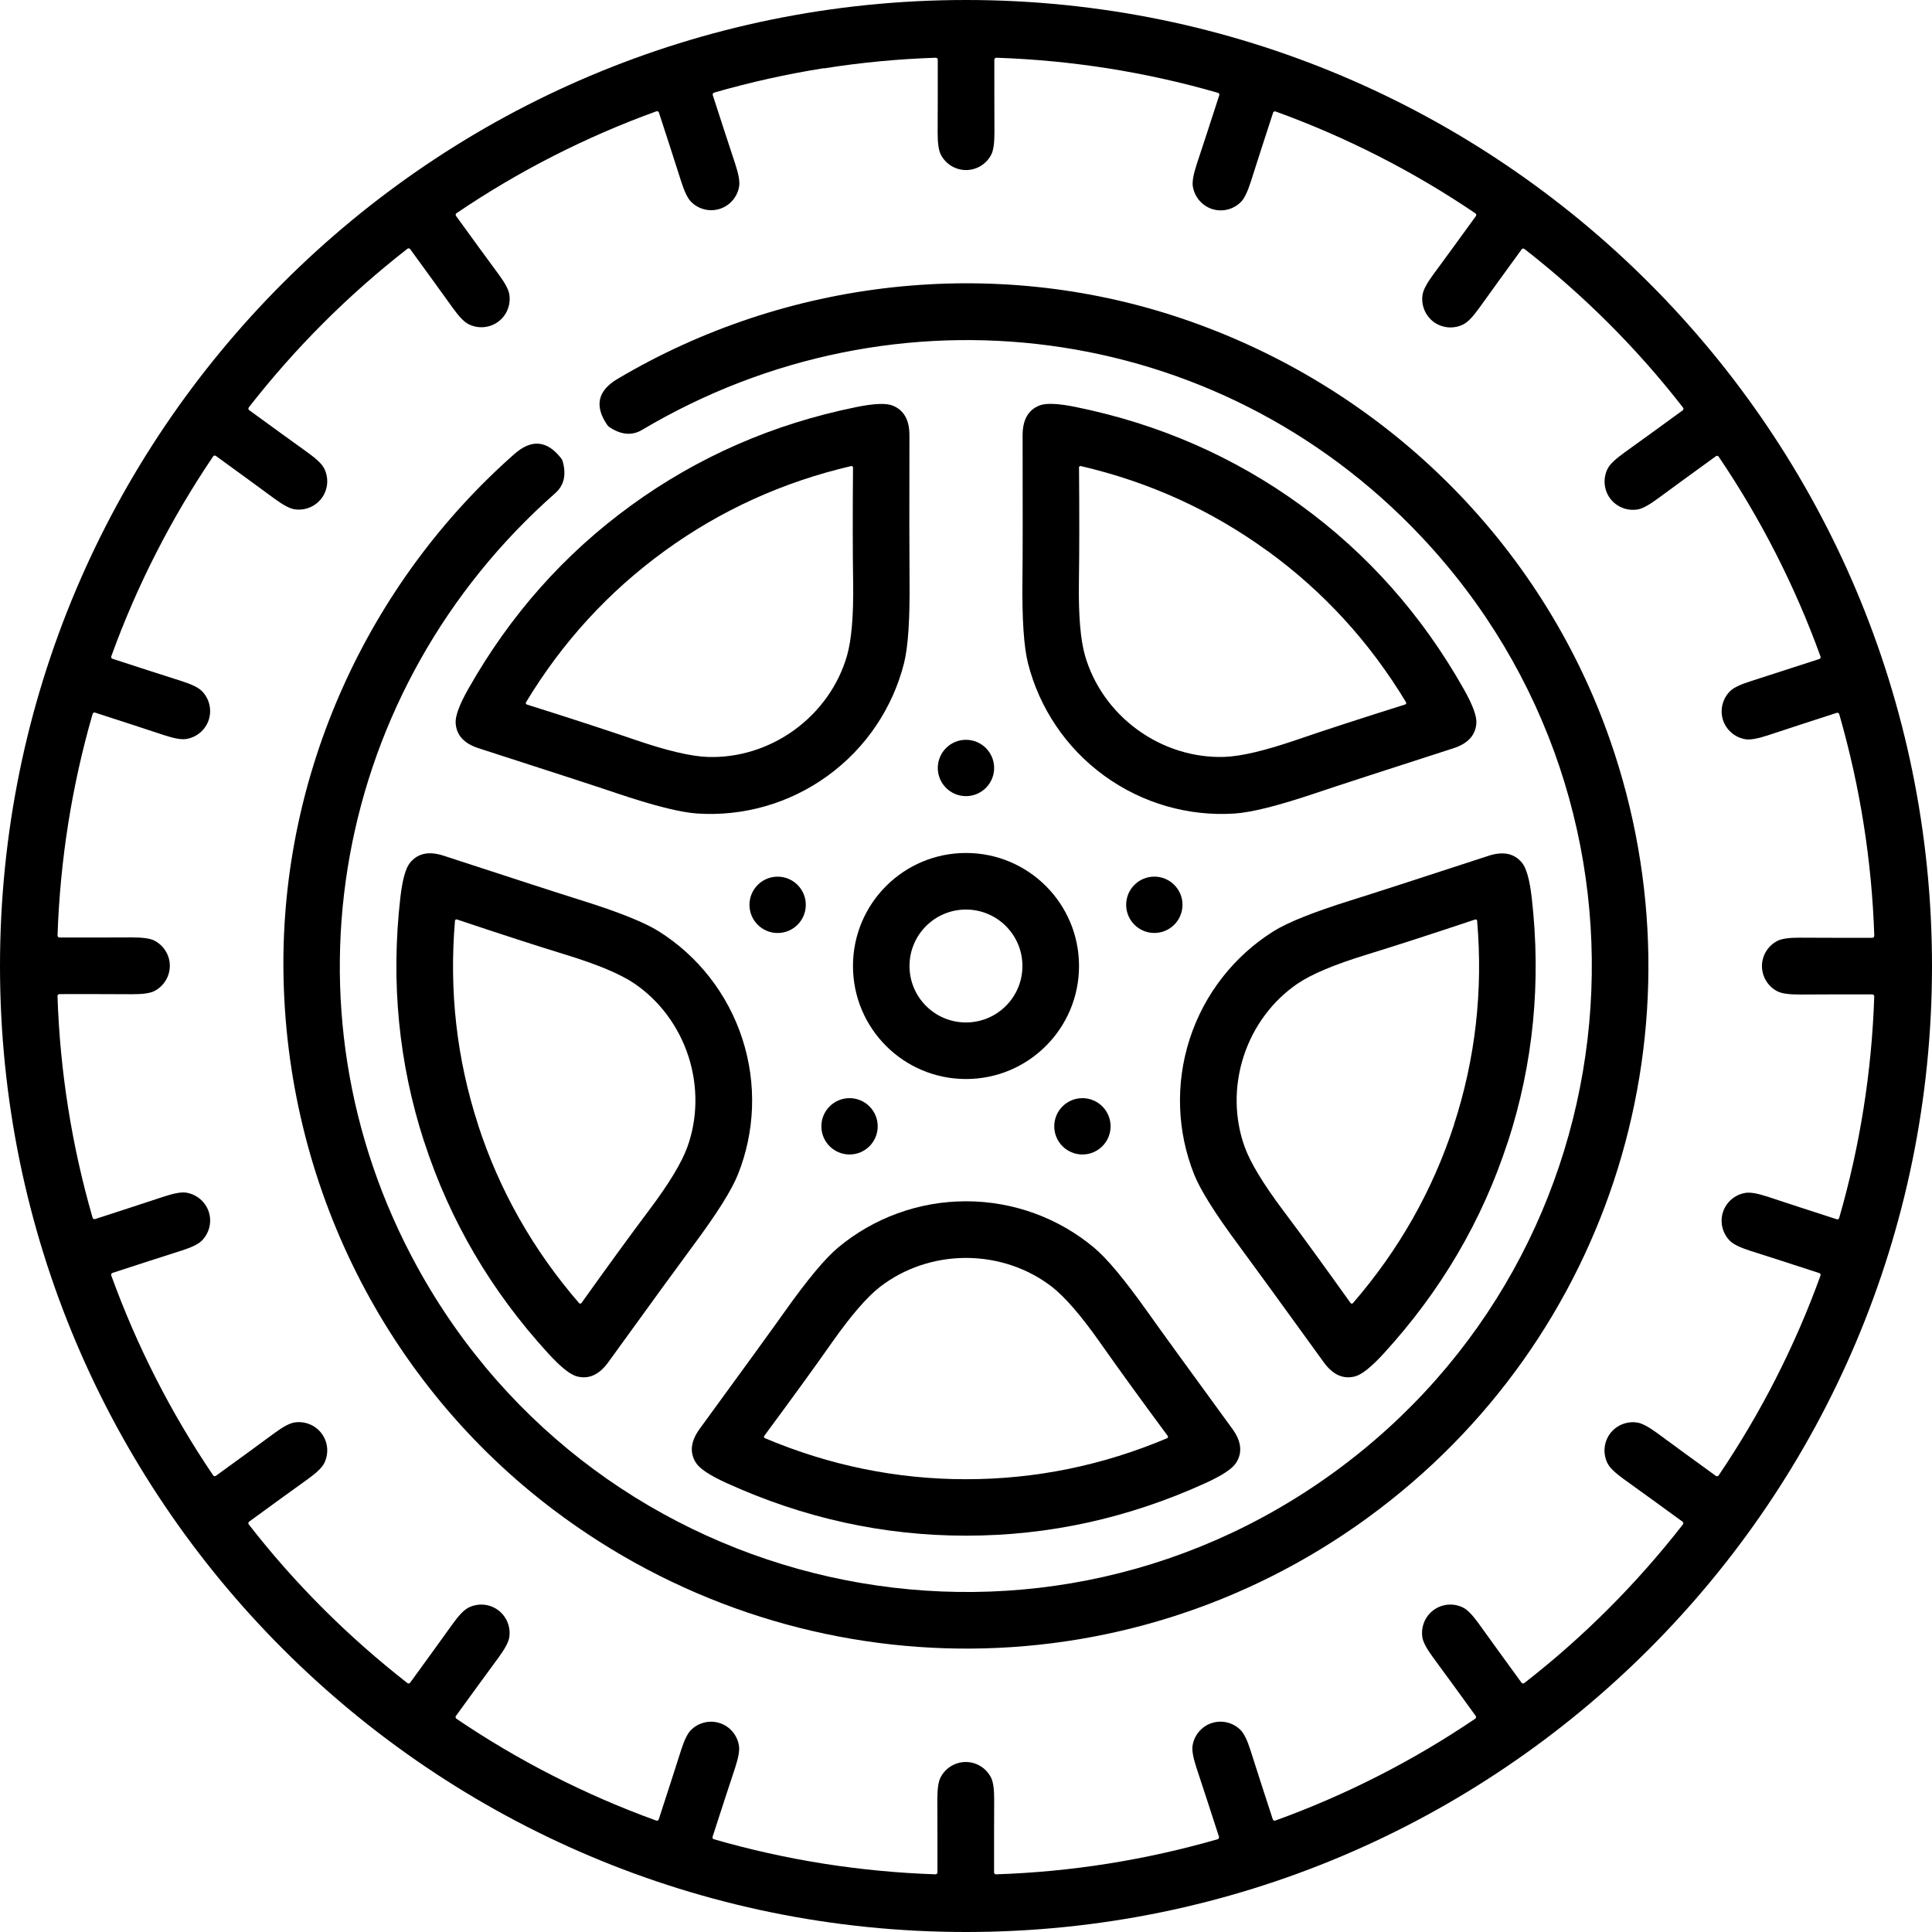
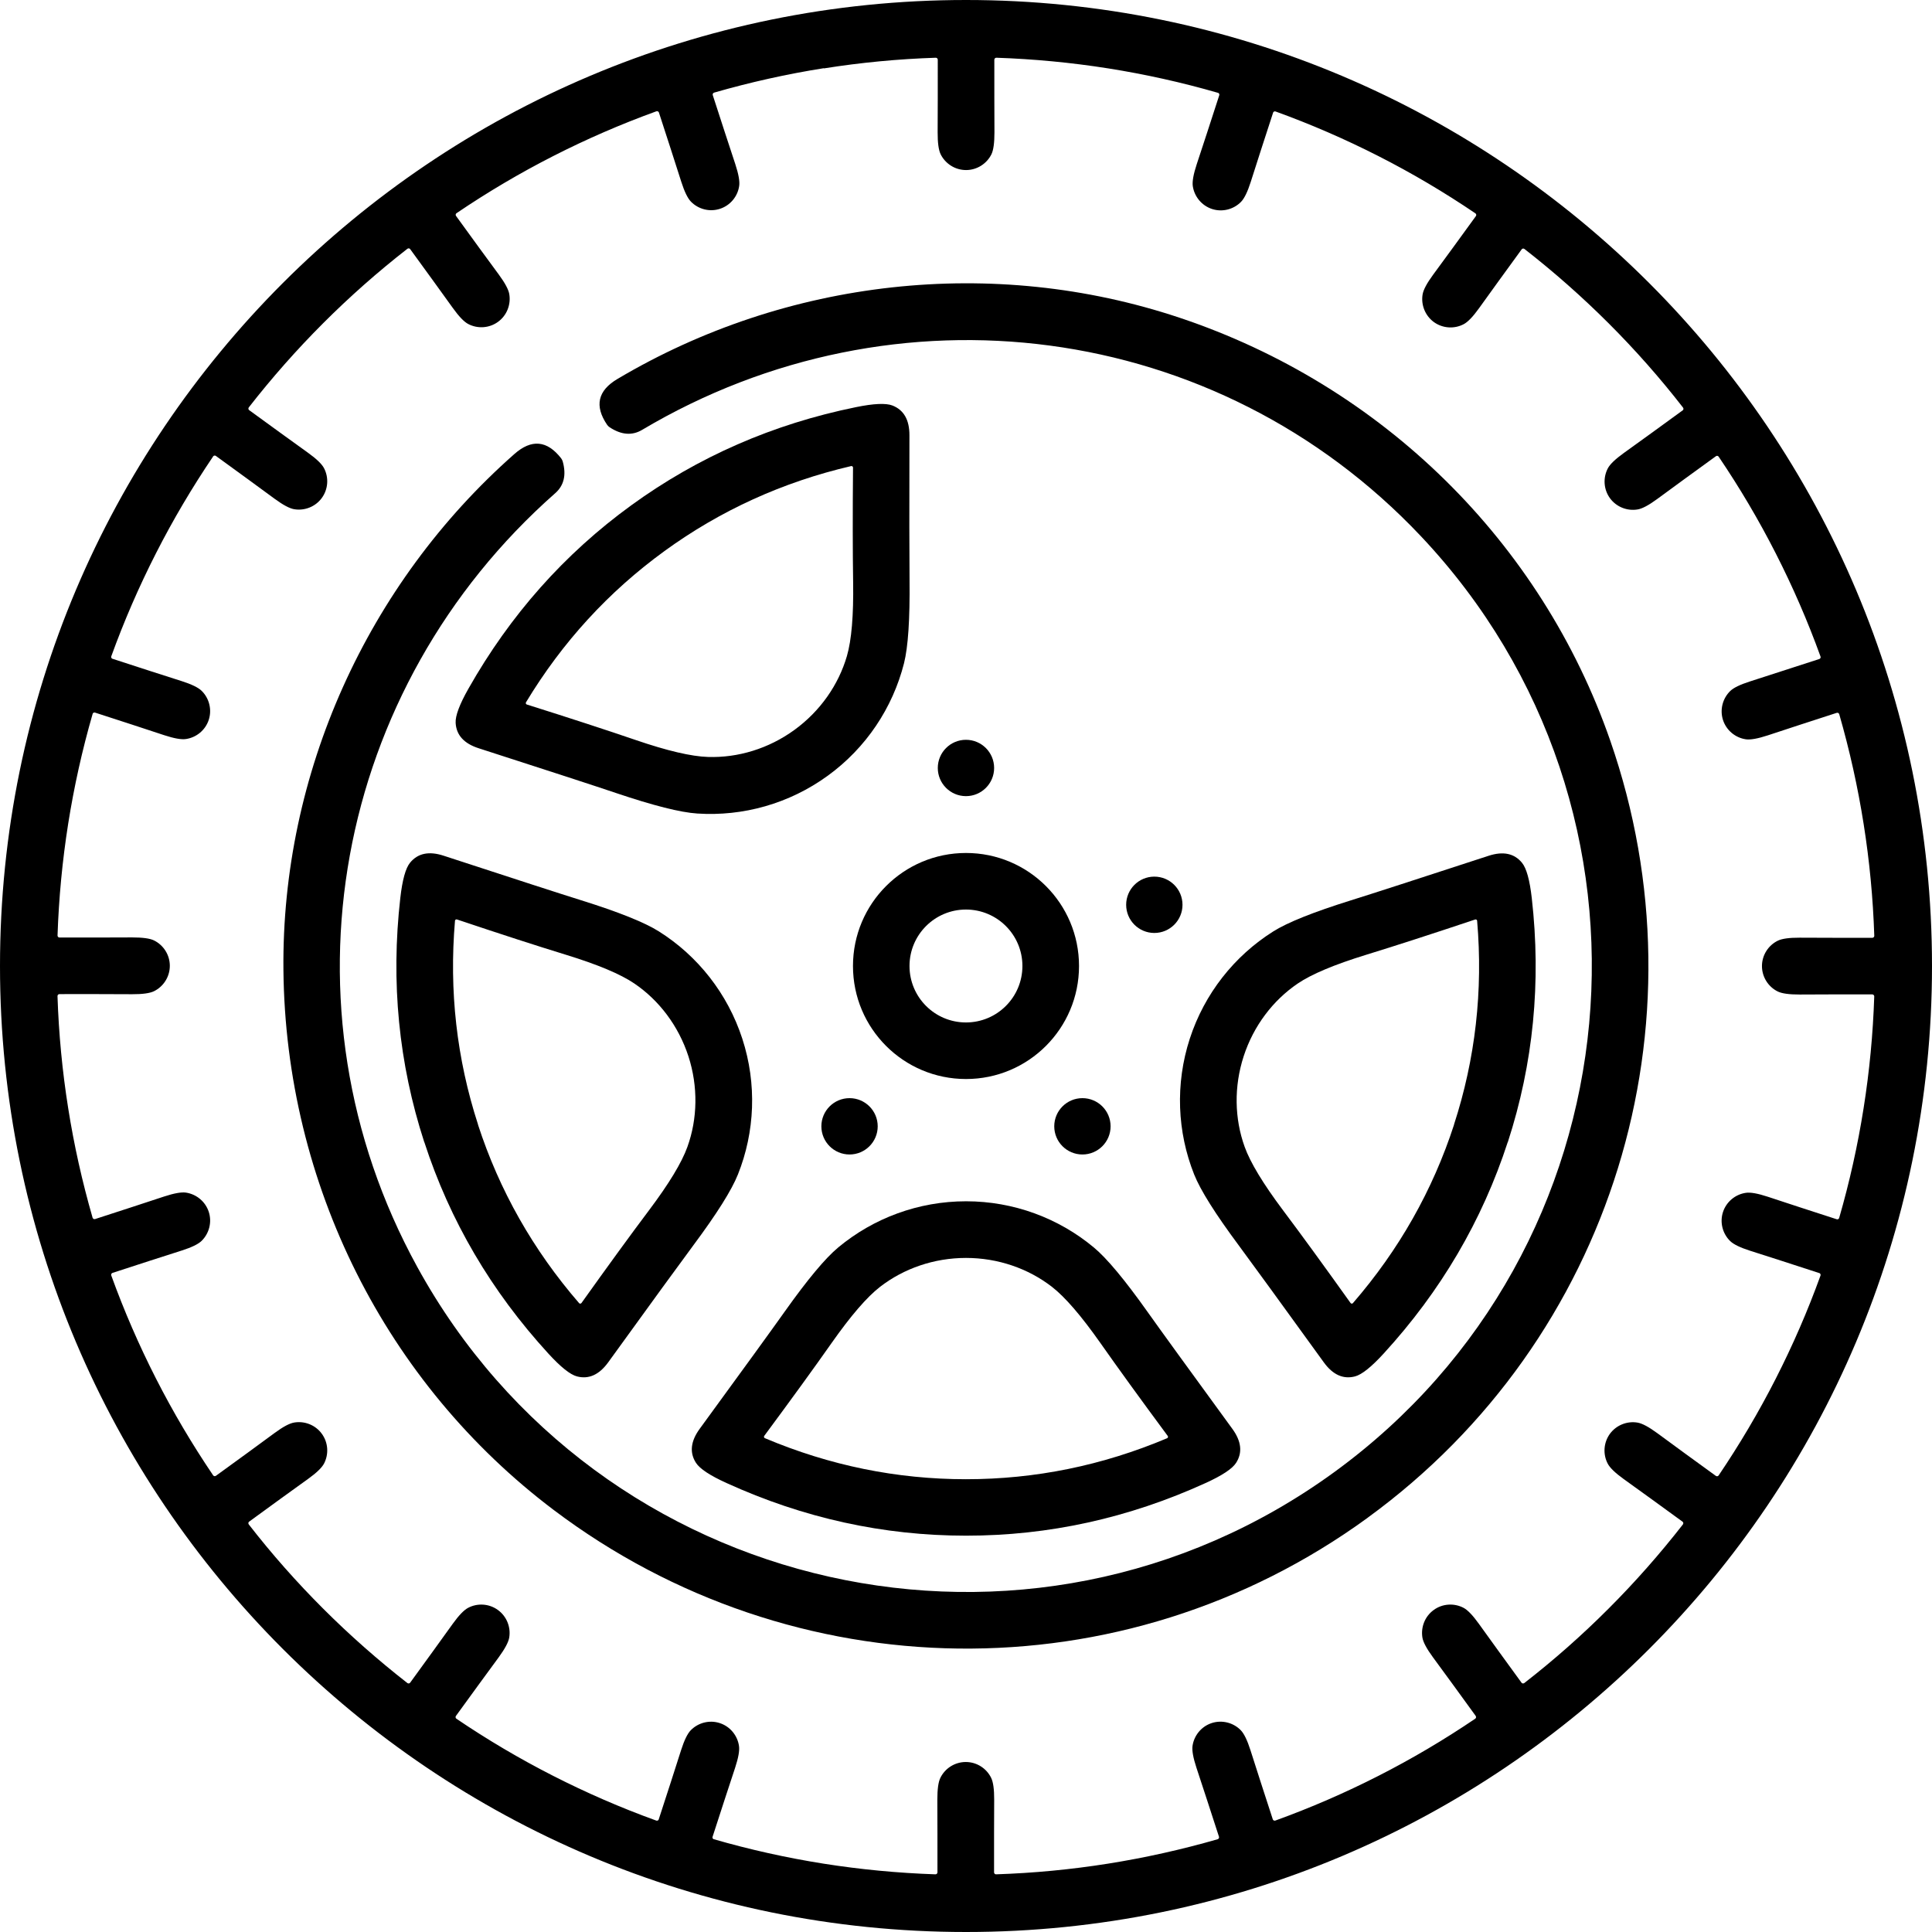
<svg xmlns="http://www.w3.org/2000/svg" id="Calque_1" width="500" height="500" version="1.1" viewBox="0 0 500 500">
  <g>
    <path d="M500,250C500,111.93,388.07,0,250,0h0C111.93,0,0,111.93,0,250h0c0,138.07,111.93,250,250,250h0c138.07,0,250-111.93,250-250h0" vector-effect="non-scaling-stroke" fill="none" />
    <path d="M213.2,17.65c-9.58,1.52-19.05,3.63-28.39,6.32-.27.09-.43.36-.35.62v.02c2.21,6.83,4.15,12.78,5.84,17.88.84,2.57,1.18,4.44,1,5.64-.39,2.7-2.29,5.04-4.98,5.91-2.69.88-5.6.1-7.51-1.86-.84-.86-1.68-2.58-2.5-5.15-1.63-5.12-3.56-11.09-5.78-17.9-.09-.27-.37-.41-.63-.33h-.02c-9.15,3.31-18.05,7.18-26.69,11.58s-16.98,9.33-25.04,14.79c-.24.16-.29.47-.14.7h0c4.2,5.8,7.9,10.88,11.09,15.2,1.6,2.18,2.5,3.86,2.7,5.05.46,2.69-.62,5.51-2.91,7.17-2.29,1.67-5.3,1.83-7.72.56-1.07-.56-2.4-1.94-3.97-4.13-3.13-4.36-6.82-9.45-11.04-15.24-.16-.23-.47-.27-.71-.11h0c-7.68,5.98-14.94,12.4-21.8,19.26-6.86,6.86-13.28,14.13-19.26,21.8-.17.23-.13.54.09.71h0c5.79,4.22,10.88,7.91,15.24,11.04,2.19,1.57,3.57,2.9,4.13,3.97,1.27,2.41,1.11,5.42-.56,7.72-1.66,2.28-4.48,3.37-7.17,2.91-1.18-.2-2.87-1.1-5.05-2.7-4.33-3.19-9.4-6.88-15.2-11.09-.23-.16-.54-.11-.71.11,0,0,0,0,0,.02-5.45,8.06-10.38,16.4-14.78,25.04s-8.27,17.54-11.58,26.69c-.09.27.05.56.3.64h.02c6.81,2.22,12.78,4.16,17.9,5.78,2.57.82,4.29,1.66,5.15,2.5,1.95,1.9,2.73,4.82,1.86,7.51s-3.22,4.59-5.92,4.98c-1.19.18-3.07-.16-5.63-1-5.1-1.69-11.06-3.64-17.88-5.84-.27-.09-.55.06-.63.32v.02c-2.7,9.34-4.8,18.81-6.32,28.39-1.51,9.58-2.43,19.24-2.76,28.96,0,.28.22.51.49.52h0c7.17,0,13.44,0,18.81-.03,2.7,0,4.59.25,5.67.78,2.45,1.21,4.09,3.74,4.09,6.57s-1.64,5.36-4.09,6.57c-1.08.53-2.97.79-5.67.78-5.37-.03-11.65-.04-18.81-.03-.27,0-.5.23-.5.51h0c.32,9.73,1.24,19.39,2.76,28.97,1.51,9.58,3.63,19.05,6.32,28.39.09.27.36.43.62.35h.02c6.83-2.21,12.78-4.15,17.88-5.84,2.57-.84,4.44-1.18,5.63-1.01,2.7.4,5.05,2.3,5.92,4.99s.09,5.6-1.86,7.51c-.86.84-2.58,1.68-5.16,2.5-5.12,1.63-11.09,3.56-17.89,5.78-.27.09-.41.37-.33.63v.02c3.31,9.15,7.17,18.04,11.57,26.68s9.34,16.99,14.79,25.05c.16.24.47.3.7.14,0,0,0,0,.02,0,5.8-4.2,10.88-7.9,15.2-11.09,2.17-1.6,3.85-2.5,5.05-2.7,2.69-.46,5.51.62,7.17,2.91,1.67,2.29,1.83,5.3.56,7.72-.57,1.07-1.95,2.4-4.14,3.97-4.36,3.13-9.44,6.81-15.23,11.04-.23.16-.27.47-.11.71h0c5.97,7.69,12.39,14.95,19.26,21.81,6.85,6.85,14.13,13.27,21.8,19.26.23.17.54.13.71-.09h0c4.22-5.8,7.9-10.89,11.03-15.25,1.58-2.19,2.91-3.57,3.98-4.13,2.4-1.27,5.42-1.11,7.71.56,2.29,1.66,3.38,4.48,2.92,7.17-.21,1.18-1.11,2.87-2.7,5.05-3.19,4.33-6.88,9.4-11.09,15.2-.16.23-.11.54.11.71h0c8.06,5.46,16.41,10.39,25.05,14.79s17.53,8.27,26.69,11.58c.27.09.56-.05.64-.3v-.02c2.22-6.82,4.16-12.78,5.78-17.9.82-2.57,1.66-4.29,2.5-5.15,1.9-1.95,4.82-2.74,7.51-1.86,2.69.87,4.59,3.22,4.98,5.92.18,1.19-.16,3.07-1,5.63-1.69,5.1-3.64,11.06-5.84,17.88-.09.27.06.55.32.63h.02c9.34,2.7,18.81,4.8,28.39,6.32,9.57,1.51,19.23,2.43,28.95,2.76.28,0,.51-.22.52-.49h0c0-7.18,0-13.45-.03-18.82,0-2.7.25-4.59.79-5.67,1.2-2.45,3.74-4.09,6.57-4.09s5.36,1.64,6.56,4.09c.54,1.08.8,2.97.79,5.67-.03,5.37-.04,11.65-.03,18.81,0,.27.23.5.51.5h0c9.72-.32,19.38-1.24,28.96-2.76,9.57-1.52,19.04-3.63,28.39-6.32.27-.09.43-.36.35-.62v-.02c-2.21-6.83-4.15-12.78-5.84-17.88-.84-2.57-1.18-4.44-1.01-5.63.39-2.7,2.29-5.05,4.98-5.92s5.61-.09,7.51,1.86c.84.86,1.68,2.58,2.5,5.15,1.63,5.12,3.56,11.1,5.78,17.9.09.27.37.41.63.33h.02c9.16-3.31,18.05-7.17,26.69-11.57,8.64-4.4,16.99-9.33,25.05-14.79.24-.16.29-.47.13-.7,0,0,0,0,0-.02-4.2-5.8-7.9-10.88-11.08-15.2-1.6-2.18-2.5-3.86-2.71-5.05-.45-2.69.62-5.51,2.92-7.17,2.28-1.67,5.3-1.83,7.72-.56,1.07.56,2.39,1.94,3.97,4.14,3.13,4.36,6.81,9.44,11.03,15.23.16.23.47.27.71.11h0c7.68-5.97,14.95-12.39,21.81-19.26,6.85-6.85,13.27-14.13,19.25-21.8.17-.23.13-.54-.09-.71h0c-5.78-4.22-10.87-7.9-15.23-11.03-2.19-1.58-3.57-2.91-4.13-3.98-1.27-2.4-1.11-5.42.55-7.72,1.67-2.28,4.48-3.37,7.17-2.91,1.19.2,2.88,1.1,5.06,2.7,4.33,3.19,9.39,6.88,15.2,11.09.23.16.54.11.71-.11h0c5.45-8.06,10.39-16.41,14.79-25.05,4.4-8.64,8.27-17.53,11.58-26.69.09-.27-.05-.56-.3-.64h-.02c-6.82-2.22-12.78-4.16-17.9-5.78-2.57-.82-4.29-1.66-5.15-2.5-1.96-1.9-2.74-4.82-1.87-7.51.88-2.69,3.22-4.59,5.92-4.98,1.2-.18,3.08.16,5.64,1,5.1,1.69,11.06,3.64,17.88,5.84.27.09.55-.07.63-.33h0c2.7-9.34,4.81-18.81,6.32-28.39,1.52-9.57,2.44-19.23,2.76-28.95,0-.28-.22-.51-.49-.52h0c-7.17-.02-13.44,0-18.82.03-2.7,0-4.58-.25-5.67-.79-2.44-1.2-4.08-3.74-4.08-6.57s1.64-5.36,4.08-6.56c1.09-.54,2.97-.8,5.67-.79,5.38.03,11.65.04,18.82.03.27,0,.5-.23.5-.51h0c-.32-9.73-1.24-19.39-2.76-28.97-1.51-9.57-3.62-19.04-6.31-28.39-.09-.27-.36-.43-.62-.35h-.02c-6.83,2.21-12.78,4.15-17.88,5.84-2.57.84-4.44,1.18-5.64,1.01-2.7-.39-5.04-2.29-5.92-4.98-.87-2.7-.09-5.61,1.87-7.52.86-.84,2.58-1.67,5.15-2.49,5.12-1.64,11.09-3.57,17.9-5.79.27-.09.41-.37.32-.63h0c-3.31-9.16-7.18-18.05-11.58-26.69-4.4-8.64-9.33-16.99-14.79-25.05-.16-.23-.48-.28-.7-.12h0c-5.8,4.2-10.88,7.9-15.2,11.08-2.18,1.6-3.86,2.5-5.06,2.7-2.68.46-5.5-.62-7.17-2.91-1.66-2.29-1.82-5.3-.55-7.72.56-1.07,1.94-2.39,4.13-3.97,4.36-3.13,9.45-6.81,15.24-11.04.23-.16.27-.48.1-.71h0c-5.97-7.69-12.39-14.95-19.25-21.81-6.86-6.85-14.13-13.27-21.8-19.25-.23-.17-.54-.13-.71.09h0c-4.23,5.8-7.91,10.89-11.04,15.25-1.57,2.19-2.9,3.57-3.97,4.13-2.41,1.27-5.42,1.11-7.72-.55-2.28-1.67-3.37-4.49-2.91-7.17.2-1.19,1.1-2.88,2.7-5.06,3.19-4.33,6.88-9.39,11.09-15.2.16-.23.1-.54-.12-.7h0c-8.06-5.46-16.4-10.39-25.04-14.79-8.64-4.4-17.54-8.27-26.69-11.58-.27-.09-.56.05-.64.3v.02c-2.22,6.82-4.16,12.78-5.78,17.9-.82,2.57-1.66,4.29-2.5,5.15-1.9,1.96-4.82,2.74-7.51,1.87-2.69-.88-4.59-3.22-4.99-5.92-.17-1.2.17-3.08,1.01-5.64,1.69-5.1,3.64-11.06,5.84-17.88.09-.27-.06-.55-.32-.63h-.02c-9.34-2.7-18.81-4.8-28.39-6.32-9.58-1.51-19.24-2.43-28.96-2.76-.28,0-.51.22-.52.49h0c0,7.18,0,13.45.03,18.82,0,2.7-.25,4.59-.78,5.68-1.21,2.44-3.74,4.08-6.57,4.08s-5.36-1.64-6.57-4.08c-.53-1.09-.79-2.98-.78-5.68.03-5.37.04-11.65.03-18.81,0-.27-.23-.5-.51-.5h0c-9.72.32-19.38,1.24-28.96,2.76" vector-effect="non-scaling-stroke" fill="none" />
    <path d="M345.35,380.96c-78.98,57.51-190.42,32.49-237.38-53.1-36.97-67.4-21.44-149.83,35.74-200.23,2.24-1.98,2.89-4.7,1.93-8.17-.09-.3-.23-.6-.42-.84-3.63-4.66-7.67-5.03-12.11-1.1-38.14,33.66-60.27,82.76-59.76,133.5.56,55.5,26.55,107.03,69.99,139.8,61.83,46.65,147.07,48.25,210.62,1.98,63.55-46.27,88.19-127.88,62.79-201.05-17.85-51.41-58.91-91.96-111.56-109.53-48.14-16.07-101.66-10.09-145.4,15.88-5.1,3.02-5.99,6.98-2.67,11.86.18.26.41.48.67.65,3.01,1.98,5.8,2.2,8.37.67,65.52-38.95,148.74-28.41,201.53,27.47,67.04,70.98,56.63,184.71-22.34,242.22" vector-effect="non-scaling-stroke" fill="none" />
-     <path d="M163.36,130.78c-17.29,12.56-31.33,28.37-42.13,47.45-2.31,4.08-3.42,7.03-3.31,8.84.17,3.16,2.16,5.36,5.97,6.58,18.23,5.88,30.09,9.74,35.56,11.59,9.64,3.25,16.64,5.02,21.01,5.3,11.82.78,23.8-2.54,33.76-9.78,9.96-7.23,16.81-17.6,19.73-29.08,1.07-4.24,1.55-11.45,1.44-21.62-.06-5.77-.07-18.23-.03-37.4,0-4-1.46-6.57-4.41-7.72-1.69-.65-4.84-.51-9.43.43-21.48,4.37-40.86,12.85-58.16,25.41" vector-effect="non-scaling-stroke" fill="none" />
    <path d="M336.65,130.77c-17.3-12.56-36.68-21.04-58.16-25.42-4.59-.94-7.73-1.08-9.43-.43-2.95,1.15-4.42,3.71-4.41,7.72.04,19.16.03,31.63-.04,37.41-.12,10.17.36,17.37,1.44,21.62,2.91,11.47,9.77,21.85,19.72,29.08,9.96,7.24,21.95,10.57,33.76,9.79,4.36-.28,11.37-2.05,21.02-5.3,5.47-1.85,17.33-5.7,35.56-11.58,3.82-1.22,5.8-3.42,5.97-6.58.1-1.81-1-4.76-3.31-8.84-10.79-19.08-24.83-34.91-42.12-47.47" vector-effect="non-scaling-stroke" fill="none" />
-     <path d="M257.28,198.75c0-4.02-3.27-7.29-7.29-7.29h0c-4.02,0-7.29,3.27-7.29,7.29s3.27,7.29,7.29,7.29,7.29-3.27,7.29-7.29h0" vector-effect="non-scaling-stroke" fill="none" />
    <path d="M279.25,250c0-16.16-13.09-29.25-29.25-29.25s-29.25,13.09-29.25,29.25,13.09,29.25,29.25,29.25h0c16.16,0,29.25-13.09,29.25-29.25h0" vector-effect="non-scaling-stroke" fill="none" />
    <path d="M109.79,295.56c6.61,20.34,17.32,38.59,32.12,54.76,3.17,3.46,5.63,5.42,7.38,5.89,3.06.8,5.76-.41,8.1-3.65,11.24-15.54,18.58-25.62,22.01-30.25,6.08-8.17,9.93-14.29,11.55-18.35,4.39-11.01,4.94-23.43,1.14-35.14-3.81-11.71-11.55-21.44-21.57-27.76-3.7-2.34-10.41-5.03-20.13-8.07-5.51-1.72-17.37-5.57-35.59-11.53-3.8-1.25-6.7-.64-8.7,1.81-1.15,1.41-1.99,4.44-2.52,9.11-2.48,21.78-.42,42.84,6.19,63.18" vector-effect="non-scaling-stroke" fill="none" />
    <path d="M390.2,295.58c6.61-20.34,8.67-41.39,6.2-63.18-.53-4.67-1.37-7.7-2.52-9.11-2-2.45-4.89-3.06-8.69-1.81-18.22,5.96-30.08,9.8-35.6,11.52-9.7,3.04-16.42,5.72-20.12,8.06-10.03,6.32-17.77,16.05-21.58,27.76s-3.26,24.13,1.14,35.13c1.62,4.06,5.47,10.18,11.54,18.35,3.44,4.64,10.77,14.72,22,30.25,2.35,3.25,5.05,4.46,8.1,3.65,1.75-.46,4.21-2.43,7.38-5.89,14.82-16.16,25.52-34.41,32.13-54.74" vector-effect="non-scaling-stroke" fill="none" />
-     <path d="M208.54,234.17c0-4.02-3.27-7.29-7.29-7.29s-7.29,3.27-7.29,7.29,3.27,7.29,7.29,7.29h0c4.02,0,7.29-3.27,7.29-7.29" vector-effect="non-scaling-stroke" fill="none" />
+     <path d="M208.54,234.17s-7.29,3.27-7.29,7.29,3.27,7.29,7.29,7.29h0c4.02,0,7.29-3.27,7.29-7.29" vector-effect="non-scaling-stroke" fill="none" />
    <path d="M306.03,234.16c0-4.02-3.27-7.29-7.29-7.29s-7.29,3.27-7.29,7.29h0c0,4.02,3.27,7.29,7.29,7.29s7.29-3.27,7.29-7.29" vector-effect="non-scaling-stroke" fill="none" />
    <path d="M227.15,291.49c0-4.02-3.27-7.29-7.29-7.29s-7.29,3.27-7.29,7.29h0c0,4.02,3.27,7.29,7.29,7.29h0c4.02,0,7.29-3.27,7.29-7.29" vector-effect="non-scaling-stroke" fill="none" />
    <path d="M287.42,291.49c0-4.02-3.27-7.29-7.29-7.29s-7.29,3.27-7.29,7.29h0c0,4.02,3.27,7.29,7.29,7.29h0c4.02,0,7.29-3.27,7.29-7.29" vector-effect="non-scaling-stroke" fill="none" />
    <path d="M250,397.43c21.39,0,42.05-4.53,62-13.62,4.27-1.94,6.9-3.68,7.89-5.21,1.71-2.66,1.39-5.6-.97-8.83-11.29-15.48-18.62-25.58-21.96-30.29-5.89-8.3-10.52-13.85-13.88-16.64-9.11-7.58-20.75-11.95-33.07-11.95s-23.96,4.36-33.07,11.94c-3.36,2.79-7.99,8.34-13.88,16.64-3.34,4.71-10.67,14.81-21.97,30.29-2.36,3.23-2.68,6.17-.97,8.83.98,1.52,3.62,3.27,7.89,5.21,19.95,9.09,40.62,13.63,61.99,13.63" vector-effect="non-scaling-stroke" fill="none" />
    <path d="M171.97,142.61c-14.49,10.53-26.44,23.57-35.84,39.14-.11.18-.05.43.13.54.03.02.06.03.09.04,11.39,3.59,20.78,6.66,28.18,9.19,8.15,2.79,14.39,4.25,18.7,4.38,7.75.25,15.7-2.15,22.37-7,6.67-4.85,11.41-11.66,13.58-19.11,1.2-4.14,1.74-10.52,1.61-19.12-.12-7.83-.13-17.71-.03-29.65,0-.22-.17-.4-.39-.4-.03,0-.07,0-.09,0-17.71,4.13-33.81,11.46-48.3,21.98" vector-effect="non-scaling-stroke" fill="none" />
    <path d="M328.03,142.6c-14.49-10.53-30.6-17.86-48.31-21.98-.21-.06-.42.08-.47.29,0,.03,0,.07,0,.09.1,11.94.09,21.82-.03,29.64-.13,8.62.41,15,1.61,19.13,2.17,7.45,6.9,14.27,13.58,19.11,6.67,4.85,14.62,7.24,22.37,7.01,4.31-.13,10.55-1.6,18.7-4.39,7.39-2.54,16.8-5.6,28.18-9.18.21-.07.32-.29.26-.49,0-.03-.02-.06-.04-.09-9.4-15.57-21.34-28.62-35.83-39.15" vector-effect="non-scaling-stroke" fill="none" />
-     <path d="M264.6,250c0-8.07-6.54-14.61-14.61-14.61h0c-8.07,0-14.61,6.54-14.61,14.61s6.54,14.61,14.61,14.61h0c8.07,0,14.61-6.54,14.61-14.61h0" vector-effect="non-scaling-stroke" fill="none" />
    <path d="M123.7,291.05c5.54,17.04,14.27,32.45,26.17,46.2.14.16.39.18.55.03.02-.02.05-.05.07-.07,6.94-9.72,12.75-17.71,17.46-23.97,5.18-6.89,8.49-12.36,9.95-16.43,2.63-7.3,2.8-15.6.26-23.45-2.56-7.85-7.56-14.46-13.98-18.82-3.57-2.43-9.47-4.91-17.7-7.44-7.49-2.3-16.89-5.34-28.21-9.14-.21-.07-.44.04-.5.25,0,.03-.02.06-.02.09-1.55,18.13.44,35.71,5.97,52.75" vector-effect="non-scaling-stroke" fill="none" />
    <path d="M376.29,291.05c5.54-17.04,7.54-34.62,5.99-52.75-.02-.22-.21-.37-.43-.35-.03,0-.07,0-.09.02-11.33,3.79-20.73,6.83-28.21,9.13-8.24,2.54-14.14,5.02-17.7,7.44-6.42,4.36-11.44,10.97-13.99,18.82-2.55,7.85-2.38,16.14.26,23.45,1.46,4.06,4.77,9.53,9.94,16.43,4.71,6.26,10.52,14.25,17.46,23.97.13.18.37.22.55.09.03-.02.05-.04.07-.06,11.91-13.76,20.63-29.15,26.17-46.19" vector-effect="non-scaling-stroke" fill="none" />
    <path d="M250,382.82c17.93,0,35.29-3.54,52.05-10.61.2-.09.28-.31.2-.52,0-.03-.03-.06-.05-.08-7.11-9.61-12.91-17.62-17.41-24.03-4.96-7.05-9.15-11.91-12.55-14.55-6.13-4.75-13.98-7.48-22.24-7.48s-16.1,2.73-22.24,7.48c-3.41,2.64-7.59,7.5-12.55,14.55-4.5,6.41-10.31,14.41-17.42,24.02-.13.18-.09.43.08.55.03.02.05.04.09.05,16.77,7.08,34.12,10.62,52.05,10.62" vector-effect="non-scaling-stroke" fill="none" />
  </g>
  <path d="M500,250c0,138.07-111.93,250-250,250h0C111.93,500,0,388.07,0,250h0C0,111.93,111.93,0,250,0h0c138.07,0,250,111.93,250,250h0ZM213.2,17.65c-9.58,1.52-19.05,3.63-28.39,6.32-.27.09-.43.36-.35.62v.02c2.21,6.83,4.15,12.78,5.84,17.88.84,2.57,1.18,4.44,1,5.64-.39,2.7-2.29,5.04-4.98,5.91-2.69.88-5.6.1-7.51-1.86-.84-.86-1.68-2.58-2.5-5.15-1.63-5.12-3.56-11.09-5.78-17.9-.09-.27-.37-.41-.63-.33h-.02c-9.15,3.31-18.05,7.18-26.69,11.58s-16.98,9.33-25.04,14.79c-.24.16-.29.47-.14.7h0c4.2,5.8,7.9,10.88,11.09,15.2,1.6,2.18,2.5,3.86,2.7,5.05.46,2.69-.62,5.51-2.91,7.17-2.29,1.67-5.3,1.83-7.72.56-1.07-.56-2.4-1.94-3.97-4.13-3.13-4.36-6.82-9.45-11.04-15.24-.16-.23-.47-.27-.71-.11h0c-7.68,5.98-14.94,12.4-21.8,19.26-6.86,6.86-13.28,14.13-19.26,21.8-.17.23-.13.54.09.71h0c5.79,4.22,10.88,7.91,15.24,11.04,2.19,1.57,3.57,2.9,4.13,3.97,1.27,2.41,1.11,5.42-.56,7.72-1.66,2.28-4.48,3.37-7.17,2.91-1.18-.2-2.87-1.1-5.05-2.7-4.33-3.19-9.4-6.88-15.2-11.09-.23-.16-.54-.11-.71.11,0,0,0,0,0,.02-5.45,8.06-10.38,16.4-14.78,25.04s-8.27,17.54-11.58,26.69c-.09.27.05.56.3.64h.02c6.81,2.22,12.78,4.16,17.9,5.78,2.57.82,4.29,1.66,5.15,2.5,1.95,1.9,2.73,4.82,1.86,7.51s-3.22,4.59-5.92,4.98c-1.19.18-3.07-.16-5.63-1-5.1-1.69-11.06-3.64-17.88-5.84-.27-.09-.55.06-.63.32v.02c-2.7,9.34-4.8,18.81-6.32,28.39-1.51,9.58-2.43,19.24-2.76,28.96,0,.28.22.51.49.52h0c7.17,0,13.44,0,18.81-.03,2.7,0,4.59.25,5.67.78,2.45,1.21,4.09,3.74,4.09,6.57s-1.64,5.36-4.09,6.57c-1.08.53-2.97.79-5.67.78-5.37-.03-11.65-.04-18.81-.03-.27,0-.5.23-.5.51h0c.32,9.73,1.24,19.39,2.76,28.97,1.51,9.58,3.63,19.05,6.32,28.39.09.27.36.43.62.35h.02c6.83-2.21,12.78-4.15,17.88-5.84,2.57-.84,4.44-1.18,5.63-1.01,2.7.4,5.05,2.3,5.92,4.99s.09,5.6-1.86,7.51c-.86.84-2.58,1.68-5.16,2.5-5.12,1.63-11.09,3.56-17.89,5.78-.27.09-.41.37-.33.63v.02c3.31,9.15,7.17,18.04,11.57,26.68s9.34,16.99,14.79,25.05c.16.24.47.3.7.14,0,0,0,0,.02,0,5.8-4.2,10.88-7.9,15.2-11.09,2.17-1.6,3.85-2.5,5.05-2.7,2.69-.46,5.51.62,7.17,2.91,1.67,2.29,1.83,5.3.56,7.72-.57,1.07-1.95,2.4-4.14,3.97-4.36,3.13-9.44,6.81-15.23,11.04-.23.16-.27.47-.11.71h0c5.97,7.69,12.39,14.95,19.26,21.81,6.85,6.85,14.13,13.27,21.8,19.26.23.17.54.13.71-.09h0c4.22-5.8,7.9-10.89,11.03-15.25,1.58-2.19,2.91-3.57,3.98-4.13,2.4-1.27,5.42-1.11,7.71.56,2.29,1.66,3.38,4.48,2.92,7.17-.21,1.18-1.11,2.87-2.7,5.05-3.19,4.33-6.88,9.4-11.09,15.2-.16.23-.11.54.11.71h0c8.06,5.46,16.41,10.39,25.05,14.79s17.53,8.27,26.69,11.58c.27.09.56-.05.64-.3v-.02c2.22-6.82,4.16-12.78,5.78-17.9.82-2.57,1.66-4.29,2.5-5.15,1.9-1.95,4.82-2.74,7.51-1.86,2.69.87,4.59,3.22,4.98,5.92.18,1.19-.16,3.07-1,5.63-1.69,5.1-3.64,11.06-5.84,17.88-.09.27.06.55.32.63h.02c9.34,2.7,18.81,4.8,28.39,6.32,9.57,1.51,19.23,2.43,28.95,2.76.28,0,.51-.22.52-.49h0c0-7.18,0-13.45-.03-18.82,0-2.7.25-4.59.79-5.67,1.2-2.45,3.74-4.09,6.57-4.09s5.36,1.64,6.56,4.09c.54,1.08.8,2.97.79,5.67-.03,5.37-.04,11.65-.03,18.81,0,.27.23.5.51.5h0c9.72-.32,19.38-1.24,28.96-2.76,9.57-1.52,19.04-3.63,28.39-6.32.27-.09.43-.36.35-.62v-.02c-2.21-6.83-4.15-12.78-5.84-17.88-.84-2.57-1.18-4.44-1.01-5.63.39-2.7,2.29-5.05,4.98-5.92s5.61-.09,7.51,1.86c.84.86,1.68,2.58,2.5,5.15,1.63,5.12,3.56,11.1,5.78,17.9.09.27.37.41.63.33h.02c9.16-3.31,18.05-7.17,26.69-11.57,8.64-4.4,16.99-9.33,25.05-14.79.24-.16.29-.47.13-.7,0,0,0,0,0-.02-4.2-5.8-7.9-10.88-11.08-15.2-1.6-2.18-2.5-3.86-2.71-5.05-.45-2.69.62-5.51,2.92-7.17,2.28-1.67,5.3-1.83,7.72-.56,1.07.56,2.39,1.94,3.97,4.14,3.13,4.36,6.81,9.44,11.03,15.23.16.23.47.27.71.11h0c7.68-5.97,14.95-12.39,21.81-19.26,6.85-6.85,13.27-14.13,19.25-21.8.17-.23.13-.54-.09-.71h0c-5.78-4.22-10.87-7.9-15.23-11.03-2.19-1.58-3.57-2.91-4.13-3.98-1.27-2.4-1.11-5.42.55-7.72,1.67-2.28,4.48-3.37,7.17-2.91,1.19.2,2.88,1.1,5.06,2.7,4.33,3.19,9.39,6.88,15.2,11.09.23.16.54.11.71-.11h0c5.45-8.06,10.39-16.41,14.79-25.05,4.4-8.64,8.27-17.53,11.58-26.69.09-.27-.05-.56-.3-.64h-.02c-6.82-2.22-12.78-4.16-17.9-5.78-2.57-.82-4.29-1.66-5.15-2.5-1.96-1.9-2.74-4.82-1.87-7.51.88-2.69,3.22-4.59,5.92-4.98,1.2-.18,3.08.16,5.64,1,5.1,1.69,11.06,3.64,17.88,5.84.27.09.55-.07.63-.33h0c2.7-9.34,4.81-18.81,6.32-28.39,1.52-9.57,2.44-19.23,2.76-28.95,0-.28-.22-.51-.49-.52h0c-7.17-.02-13.44,0-18.82.03-2.7,0-4.58-.25-5.67-.79-2.44-1.2-4.08-3.74-4.08-6.57s1.64-5.36,4.08-6.56c1.09-.54,2.97-.8,5.67-.79,5.38.03,11.65.04,18.82.03.27,0,.5-.23.5-.51h0c-.32-9.73-1.24-19.39-2.76-28.97-1.51-9.57-3.62-19.04-6.31-28.39-.09-.27-.36-.43-.62-.35h-.02c-6.83,2.21-12.78,4.15-17.88,5.84-2.57.84-4.44,1.18-5.64,1.01-2.7-.39-5.04-2.29-5.92-4.98-.87-2.7-.09-5.61,1.87-7.52.86-.84,2.58-1.67,5.15-2.49,5.12-1.64,11.09-3.57,17.9-5.79.27-.09.41-.37.32-.63h0c-3.31-9.16-7.18-18.05-11.58-26.69-4.4-8.64-9.33-16.99-14.79-25.05-.16-.23-.48-.28-.7-.12h0c-5.8,4.2-10.88,7.9-15.2,11.08-2.18,1.6-3.86,2.5-5.06,2.7-2.68.46-5.5-.62-7.17-2.91-1.66-2.29-1.82-5.3-.55-7.72.56-1.07,1.94-2.39,4.13-3.97,4.36-3.13,9.45-6.81,15.24-11.04.23-.16.27-.48.1-.71h0c-5.97-7.69-12.39-14.95-19.25-21.81-6.86-6.85-14.13-13.27-21.8-19.25-.23-.17-.54-.13-.71.09h0c-4.23,5.8-7.91,10.89-11.04,15.25-1.57,2.19-2.9,3.57-3.97,4.13-2.41,1.27-5.42,1.11-7.72-.55-2.28-1.67-3.37-4.49-2.91-7.17.2-1.19,1.1-2.88,2.7-5.06,3.19-4.33,6.88-9.39,11.09-15.2.16-.23.1-.54-.12-.7h0c-8.06-5.46-16.4-10.39-25.04-14.79-8.64-4.4-17.54-8.27-26.69-11.58-.27-.09-.56.05-.64.3v.02c-2.22,6.82-4.16,12.78-5.78,17.9-.82,2.57-1.66,4.29-2.5,5.15-1.9,1.96-4.82,2.74-7.51,1.87-2.69-.88-4.59-3.22-4.99-5.92-.17-1.2.17-3.08,1.01-5.64,1.69-5.1,3.64-11.06,5.84-17.88.09-.27-.06-.55-.32-.63h-.02c-9.34-2.7-18.81-4.8-28.39-6.32-9.58-1.51-19.24-2.43-28.96-2.76-.28,0-.51.22-.52.49h0c0,7.18,0,13.45.03,18.82,0,2.7-.25,4.59-.78,5.68-1.21,2.44-3.74,4.08-6.57,4.08s-5.36-1.64-6.57-4.08c-.53-1.09-.79-2.98-.78-5.68.03-5.37.04-11.65.03-18.81,0-.27-.23-.5-.51-.5h0c-9.72.32-19.38,1.24-28.96,2.76v-.03Z" />
  <path d="M353.96,392.79c-63.55,46.27-148.78,44.67-210.62-1.98-43.45-32.77-69.43-84.3-69.99-139.8-.51-50.75,21.61-99.84,59.76-133.5,4.44-3.93,8.48-3.56,12.11,1.1.19.25.33.54.42.84.96,3.47.31,6.19-1.93,8.17-57.18,50.4-72.71,132.83-35.74,200.23,46.96,85.6,158.4,110.61,237.38,53.1,78.98-57.51,89.38-171.24,22.34-242.22-52.79-55.88-136.01-66.41-201.53-27.47-2.57,1.52-5.36,1.31-8.37-.67-.27-.17-.49-.4-.67-.65-3.32-4.89-2.43-8.84,2.67-11.86,43.74-25.97,97.26-31.94,145.4-15.88,52.65,17.57,93.71,58.12,111.56,109.53,25.4,73.17.76,154.78-62.79,201.05h0Z" />
  <path d="M163.36,130.78c17.3-12.56,36.68-21.04,58.16-25.41,4.59-.94,7.73-1.08,9.43-.43,2.95,1.15,4.42,3.71,4.41,7.72-.04,19.16-.03,31.63.03,37.4.11,10.18-.37,17.38-1.44,21.62-2.92,11.48-9.77,21.85-19.73,29.08-9.96,7.24-21.94,10.56-33.76,9.78-4.36-.28-11.37-2.05-21.01-5.3-5.47-1.85-17.33-5.71-35.56-11.59-3.82-1.22-5.8-3.42-5.97-6.58-.1-1.81,1-4.76,3.31-8.84,10.8-19.08,24.84-34.89,42.13-47.45h0ZM171.97,142.61c-14.49,10.53-26.44,23.57-35.84,39.14-.11.18-.05.43.13.54.03.02.06.03.09.04,11.39,3.59,20.78,6.66,28.18,9.19,8.15,2.79,14.39,4.25,18.7,4.38,7.75.25,15.7-2.15,22.37-7,6.67-4.85,11.41-11.66,13.58-19.11,1.2-4.14,1.74-10.52,1.61-19.12-.12-7.83-.13-17.71-.03-29.65,0-.22-.17-.4-.39-.4-.03,0-.07,0-.09,0-17.71,4.13-33.81,11.46-48.3,21.98Z" />
-   <path d="M336.65,130.77c17.29,12.56,31.33,28.39,42.12,47.47,2.31,4.08,3.42,7.03,3.31,8.84-.17,3.16-2.16,5.36-5.97,6.58-18.23,5.88-30.09,9.73-35.56,11.58-9.65,3.25-16.65,5.02-21.02,5.3-11.82.78-23.8-2.55-33.76-9.79-9.95-7.23-16.81-17.61-19.72-29.08-1.08-4.25-1.56-11.46-1.44-21.62.07-5.78.08-18.24.04-37.41,0-4,1.46-6.57,4.41-7.72,1.69-.65,4.84-.51,9.43.43,21.48,4.38,40.86,12.86,58.16,25.42h0ZM328.03,142.6c-14.49-10.53-30.6-17.86-48.31-21.98-.21-.06-.42.08-.47.29,0,.03,0,.07,0,.09.1,11.94.09,21.82-.03,29.64-.13,8.62.41,15,1.61,19.13,2.17,7.45,6.9,14.27,13.58,19.11,6.67,4.85,14.62,7.24,22.37,7.01,4.31-.13,10.55-1.6,18.7-4.39,7.39-2.54,16.8-5.6,28.18-9.18.21-.07.32-.29.26-.49,0-.03-.02-.06-.04-.09-9.4-15.57-21.34-28.62-35.83-39.15h0Z" />
  <circle cx="249.99" cy="198.75" r="7.29" />
  <path d="M279.25,250c0,16.16-13.09,29.25-29.25,29.25h0c-16.16,0-29.25-13.09-29.25-29.25h0c0-16.16,13.09-29.25,29.25-29.25s29.25,13.09,29.25,29.25ZM264.6,250c0-8.07-6.54-14.61-14.61-14.61h0c-8.07,0-14.61,6.54-14.61,14.61s6.54,14.61,14.61,14.61h0c8.07,0,14.61-6.54,14.61-14.61h0Z" />
  <path d="M109.79,295.56c-6.61-20.34-8.67-41.39-6.19-63.18.53-4.67,1.37-7.7,2.52-9.11,2-2.45,4.9-3.06,8.7-1.81,18.22,5.96,30.08,9.81,35.59,11.53,9.71,3.04,16.43,5.73,20.13,8.07,10.02,6.31,17.76,16.05,21.57,27.76,3.81,11.71,3.26,24.13-1.14,35.14-1.62,4.06-5.47,10.18-11.55,18.35-3.44,4.63-10.77,14.71-22.01,30.25-2.35,3.24-5.05,4.45-8.1,3.65-1.75-.46-4.21-2.43-7.38-5.89-14.81-16.17-25.52-34.42-32.12-54.76h0ZM123.7,291.05c5.54,17.04,14.27,32.45,26.17,46.2.14.16.39.18.55.03.02-.02.05-.05.07-.07,6.94-9.72,12.75-17.71,17.46-23.97,5.18-6.89,8.49-12.36,9.95-16.43,2.63-7.3,2.8-15.6.26-23.45-2.56-7.85-7.56-14.46-13.98-18.82-3.57-2.43-9.47-4.91-17.7-7.44-7.49-2.3-16.89-5.34-28.21-9.14-.21-.07-.44.04-.5.25,0,.03-.02.06-.02.09-1.55,18.13.44,35.71,5.97,52.75Z" />
  <path d="M390.2,295.58c-6.61,20.33-17.32,38.58-32.13,54.74-3.17,3.46-5.63,5.42-7.38,5.89-3.06.8-5.76-.41-8.1-3.65-11.23-15.53-18.57-25.61-22-30.25-6.07-8.17-9.92-14.29-11.54-18.35-4.39-11-4.94-23.42-1.14-35.13,3.81-11.71,11.55-21.43,21.58-27.76,3.7-2.34,10.41-5.02,20.12-8.06,5.52-1.72,17.38-5.57,35.6-11.52,3.8-1.25,6.69-.64,8.69,1.81,1.15,1.41,1.99,4.44,2.52,9.11,2.47,21.78.41,42.84-6.2,63.18h0ZM376.29,291.05c5.54-17.04,7.54-34.62,5.99-52.75-.02-.22-.21-.37-.43-.35-.03,0-.07,0-.09.02-11.33,3.79-20.73,6.83-28.21,9.13-8.24,2.54-14.14,5.02-17.7,7.44-6.42,4.36-11.44,10.97-13.99,18.82-2.55,7.85-2.38,16.14.26,23.45,1.46,4.06,4.77,9.53,9.94,16.43,4.71,6.26,10.52,14.25,17.46,23.97.13.18.37.22.55.09.03-.02.05-.04.07-.06,11.91-13.76,20.63-29.15,26.17-46.19h0Z" />
-   <circle cx="201.25" cy="234.17" r="7.29" />
  <circle cx="298.74" cy="234.16" r="7.29" />
  <circle cx="219.86" cy="291.49" r="7.29" />
  <circle cx="280.13" cy="291.49" r="7.29" />
  <path d="M250.01,310.89c12.32,0,23.96,4.36,33.07,11.95,3.36,2.79,7.99,8.34,13.88,16.64,3.34,4.71,10.67,14.81,21.96,30.29,2.36,3.23,2.68,6.17.97,8.83-.98,1.52-3.62,3.27-7.89,5.21-19.95,9.09-40.62,13.63-62,13.62-21.38,0-42.05-4.54-61.99-13.63-4.27-1.94-6.9-3.68-7.89-5.21-1.71-2.66-1.39-5.6.97-8.83,11.3-15.48,18.63-25.58,21.97-30.29,5.89-8.3,10.52-13.85,13.88-16.64,9.11-7.58,20.76-11.94,33.07-11.94h0ZM250,382.82c17.93,0,35.29-3.54,52.05-10.61.2-.09.28-.31.2-.52,0-.03-.03-.06-.05-.08-7.11-9.61-12.91-17.62-17.41-24.03-4.96-7.05-9.15-11.91-12.55-14.55-6.13-4.75-13.98-7.48-22.24-7.48s-16.1,2.73-22.24,7.48c-3.41,2.64-7.59,7.5-12.55,14.55-4.5,6.41-10.31,14.41-17.42,24.02-.13.18-.09.43.08.55.03.02.05.04.09.05,16.77,7.08,34.12,10.62,52.05,10.62Z" />
</svg>